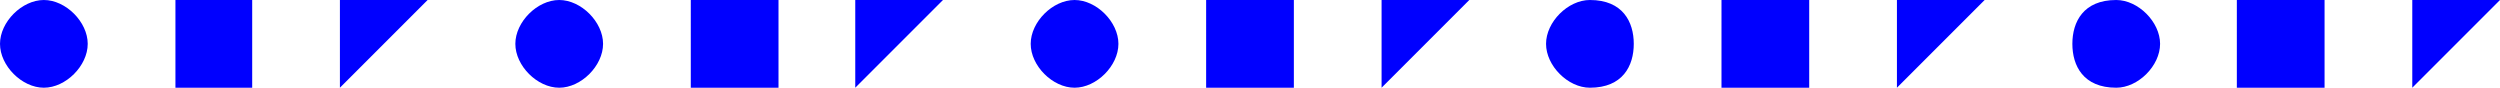
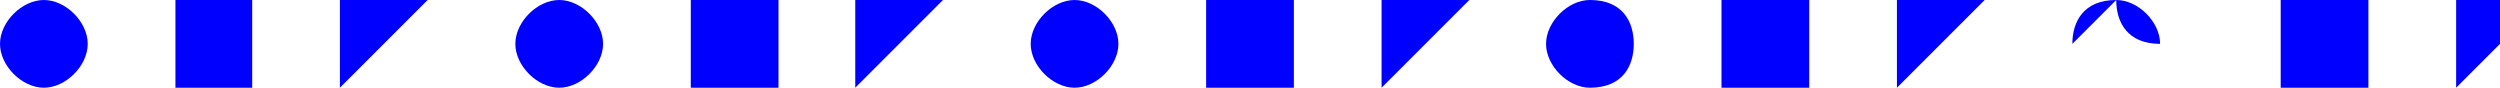
<svg xmlns="http://www.w3.org/2000/svg" width="228" height="8" version="1.2">
-   <path fill="#00f" fill-rule="evenodd" d="M0 4c0-2 2-4 4-4s4 2 4 4-2 4-4 4-4-2-4-4m16 4V0h7v8h-7m15-8v8l8-8h-8m16 4c0-2 2-4 4-4s4 2 4 4-2 4-4 4-4-2-4-4m16 4V0h8v8h-8m15-8v8l8-8h-8m16 4c0-2 2-4 4-4s4 2 4 4-2 4-4 4-4-2-4-4m16 4V0h8v8h-8m16-8v8l8-8h-8m15 4c0-2 2-4 4-4 3 0 4 2 4 4s-1 4-4 4c-2 0-4-2-4-4m16 4V0h8v8h-8m16-8v8l8-8h-8m16 4c0-2 1-4 4-4 2 0 4 2 4 4s-2 4-4 4c-3 0-4-2-4-4m15 4V0h8v8h-8m16-8v8l8-8h-8" font-family="'Sans Serif'" font-size="12.5" font-weight="400" />
+   <path fill="#00f" fill-rule="evenodd" d="M0 4c0-2 2-4 4-4s4 2 4 4-2 4-4 4-4-2-4-4m16 4V0h7v8h-7m15-8v8l8-8h-8m16 4c0-2 2-4 4-4s4 2 4 4-2 4-4 4-4-2-4-4m16 4V0h8v8h-8m15-8v8l8-8h-8m16 4c0-2 2-4 4-4s4 2 4 4-2 4-4 4-4-2-4-4m16 4V0h8v8h-8m16-8v8l8-8h-8m15 4c0-2 2-4 4-4 3 0 4 2 4 4s-1 4-4 4c-2 0-4-2-4-4m16 4V0h8v8h-8m16-8v8l8-8h-8m16 4c0-2 1-4 4-4 2 0 4 2 4 4c-3 0-4-2-4-4m15 4V0h8v8h-8m16-8v8l8-8h-8" font-family="'Sans Serif'" font-size="12.5" font-weight="400" />
</svg>